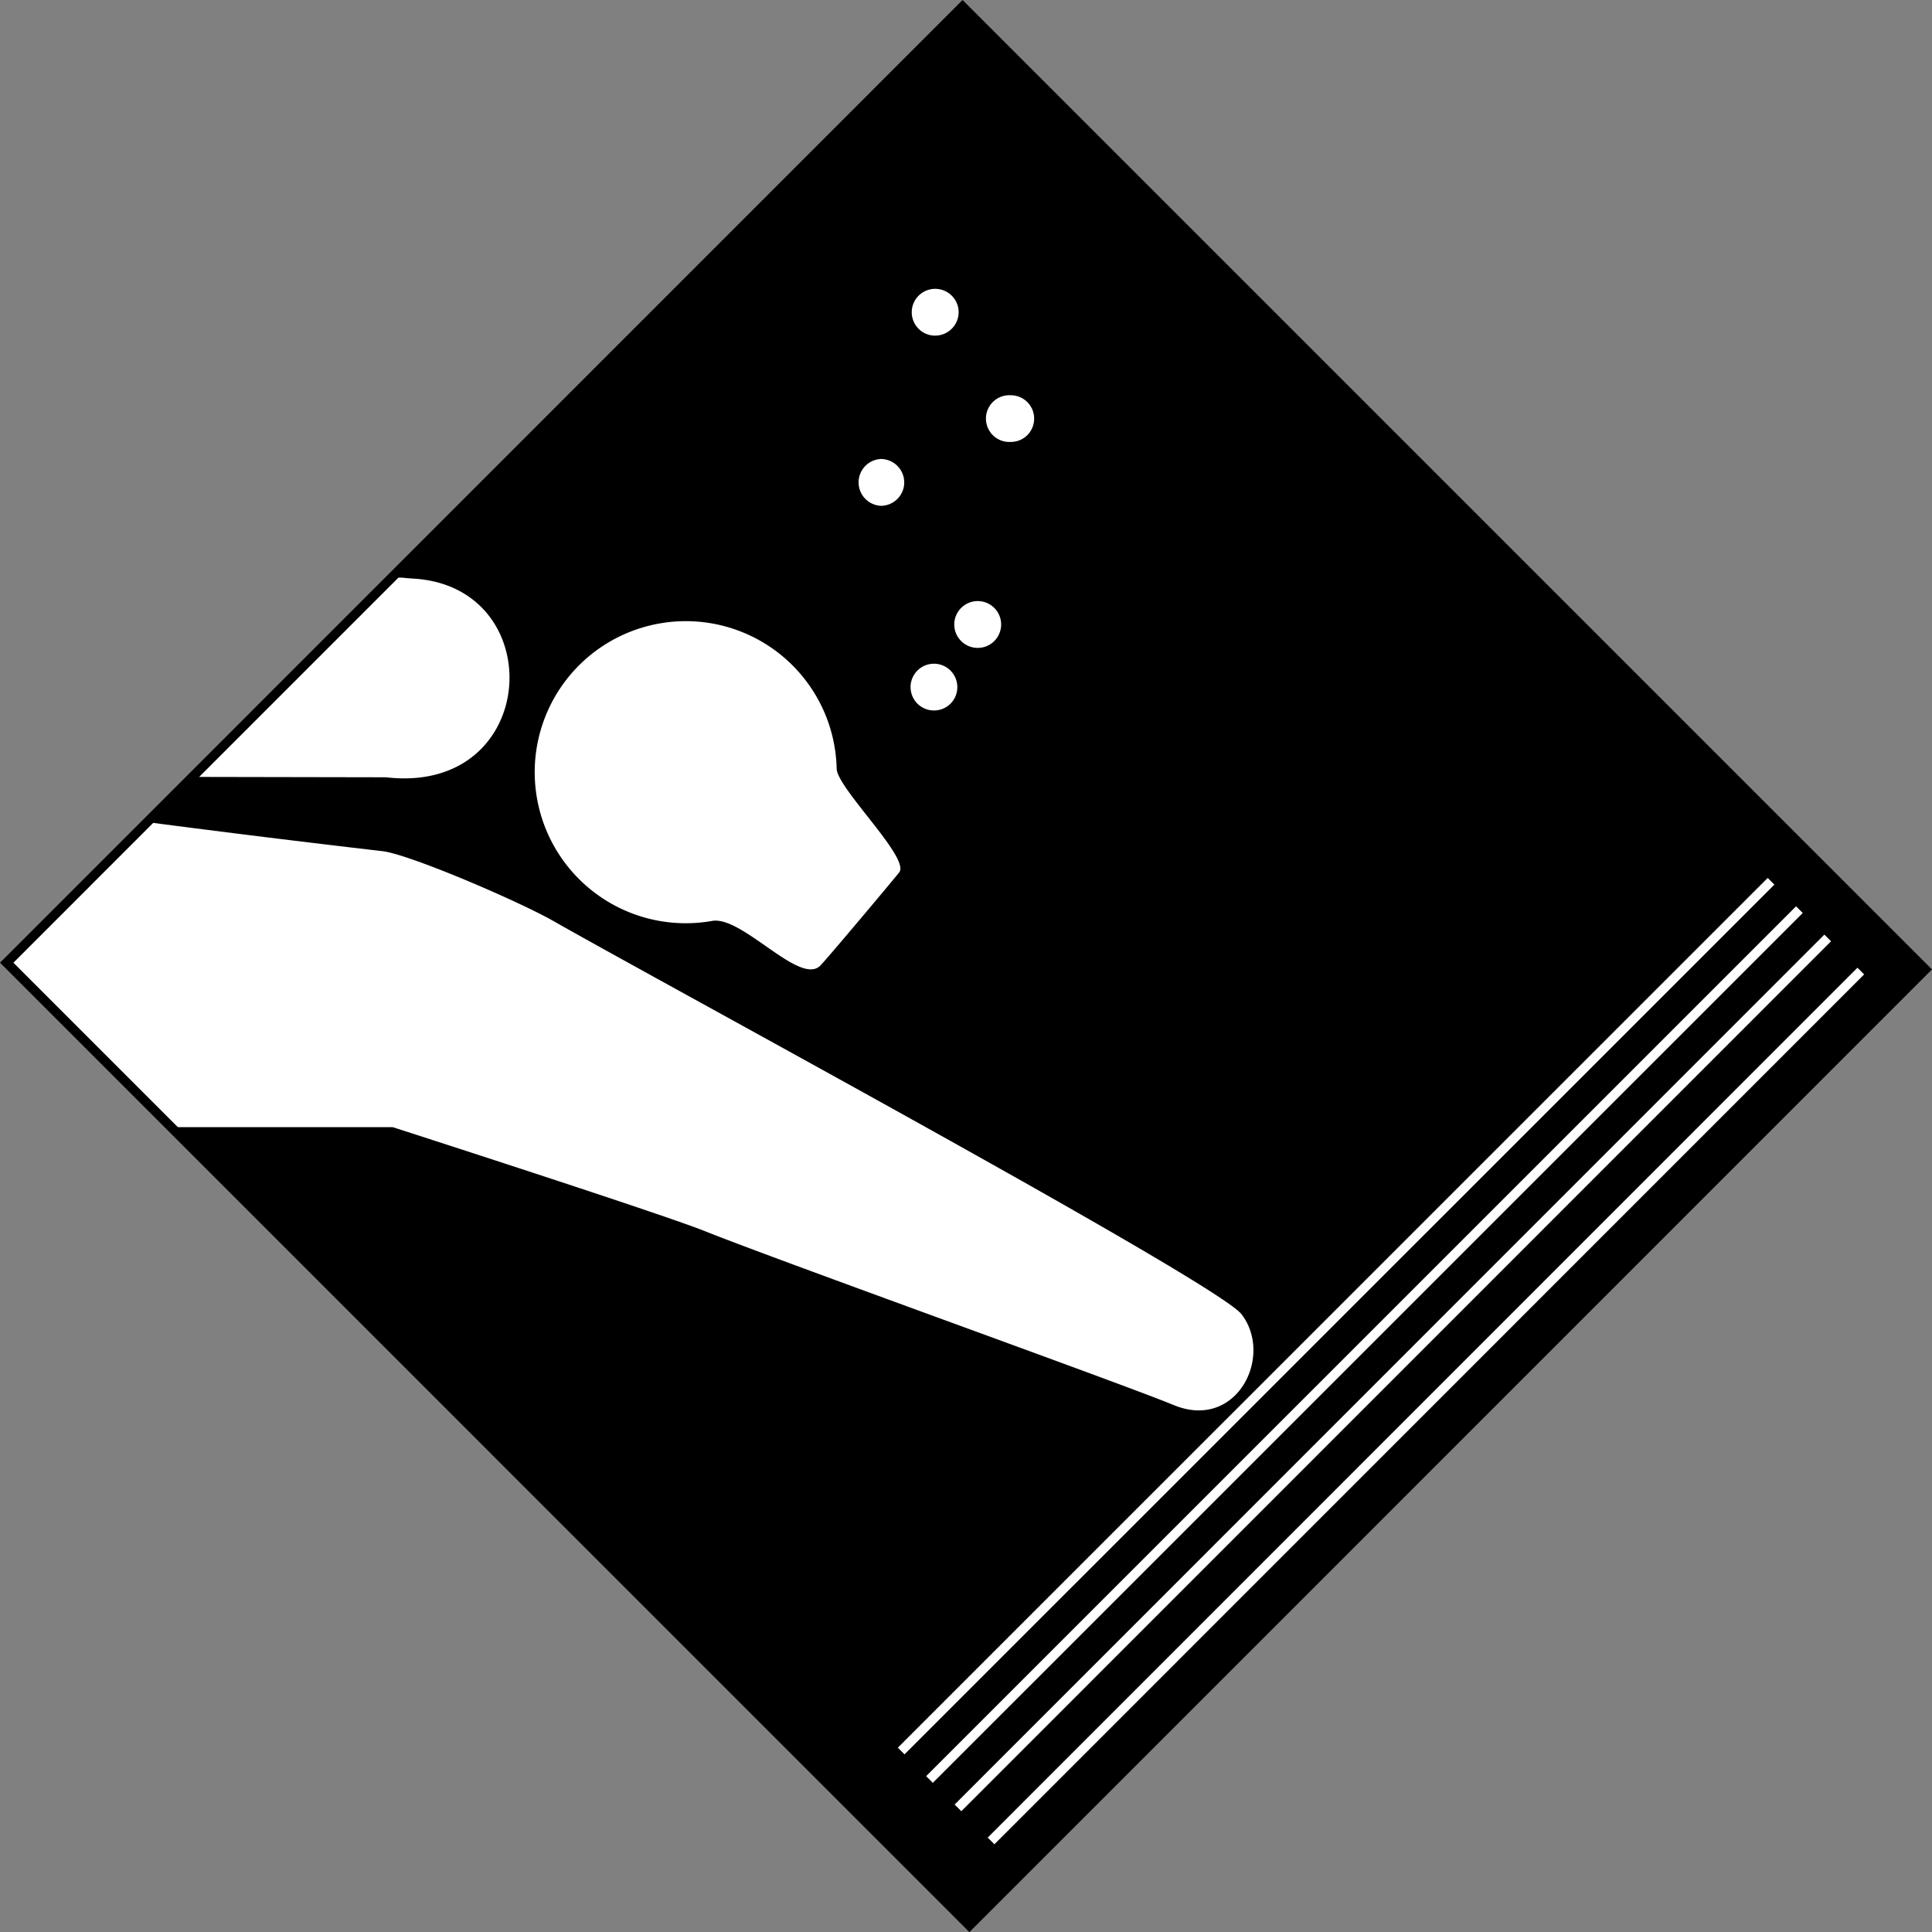
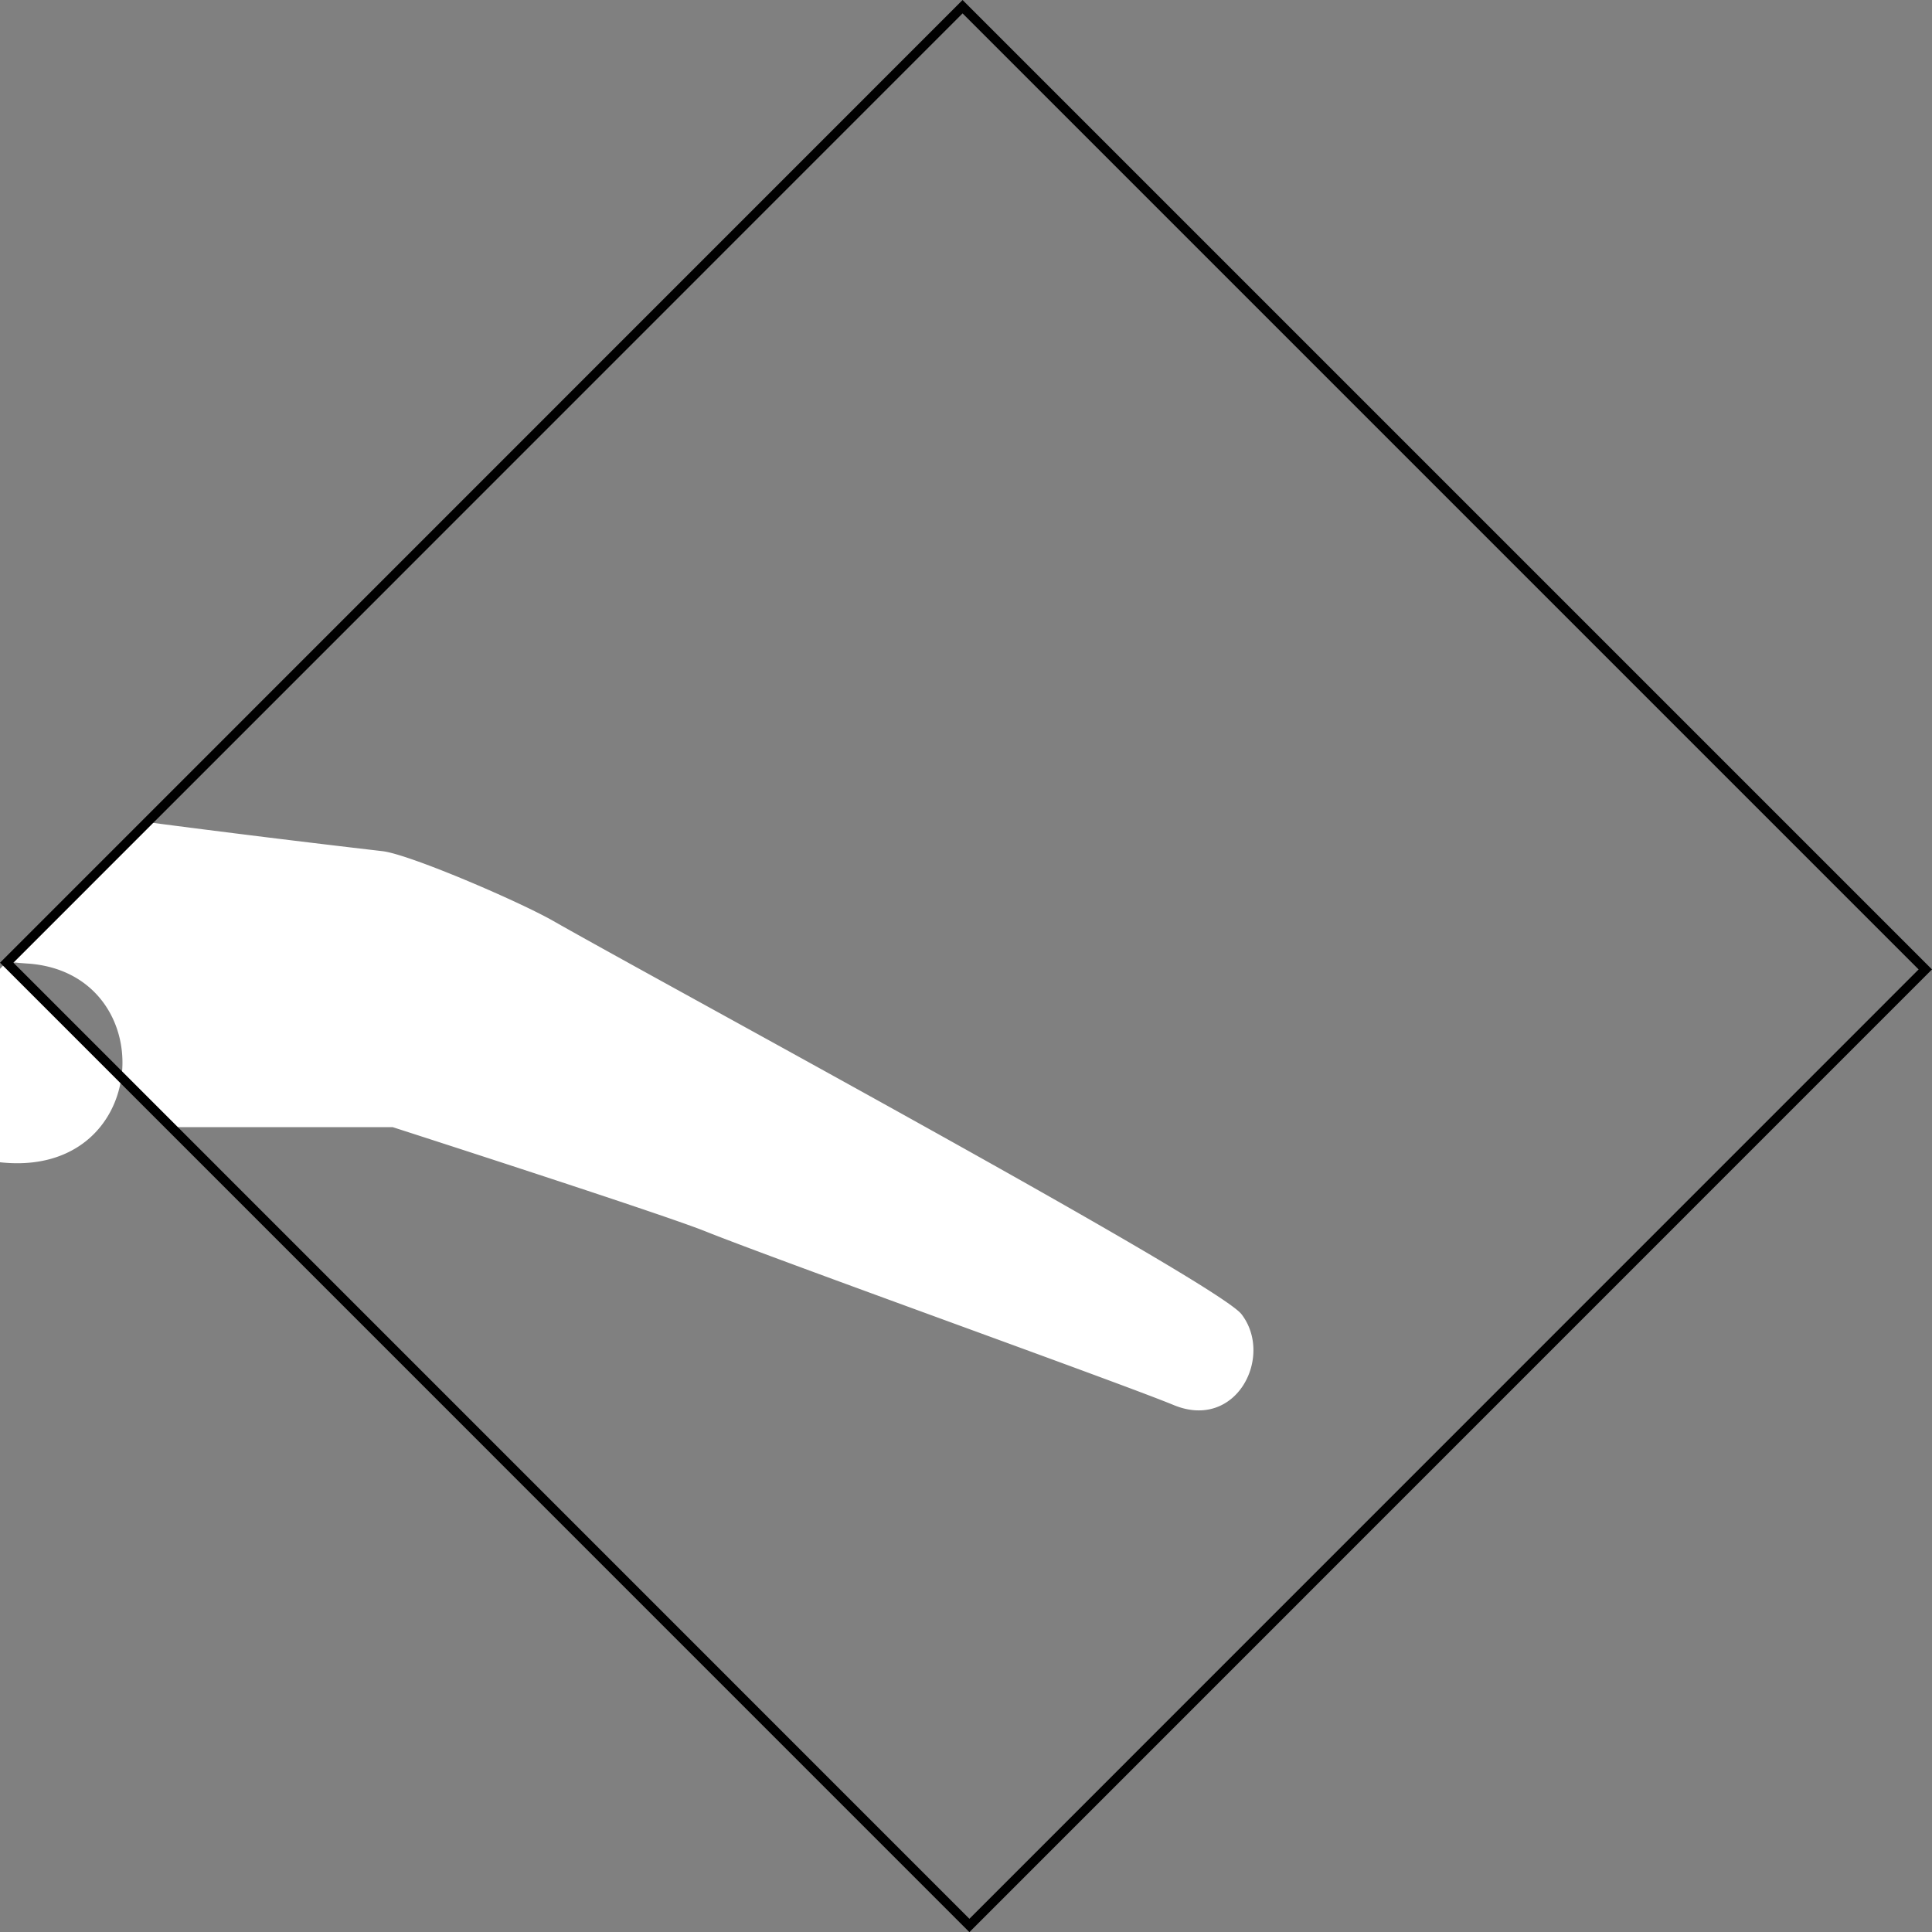
<svg xmlns="http://www.w3.org/2000/svg" width="58.849" height="58.853">
  <rect width="100%" height="100%" fill="#808080" stroke="none" />
-   <path d="M29.32.204.205 29.324 29.528 58.65l29.117-29.121L29.321.204" />
-   <path fill="none" stroke="#fff" stroke-width=".288" d="M56.68 29.579 30.188 56.075M55.672 28.57 29.18 55.068m25.63-27.36L28.312 54.204m25.634-27.36L27.45 53.336" />
-   <path fill="#fff" d="m.196 29.313 5.015 5.02h6.75s8.137 2.62 9.5 3.164c2.301.921 12.68 4.636 14.286 5.3 1.914.793 3.058-1.48 2.07-2.765-.746-.969-17.738-10.137-20.965-11.98-1.05-.598-4.383-2.032-5.207-2.126a500.434 500.434 0 0 1-7.176-.886L.196 29.313m5.714-5.648 6.075-6.075c.52.012.09 0 .633.036 4.16.27 3.824 6.597-.864 6.05l-5.843-.011" />
-   <path fill="#fff" d="M24.977 29.422c.176-.168 2.266-2.66 2.414-2.851.336-.434-1.879-2.55-1.906-3.153a4.596 4.596 0 0 0-5.402-4.426 4.6 4.6 0 1 0 1.61 9.059c.913-.16 2.655 1.965 3.284 1.371m4.805-9.687a.712.712 0 0 0 0-1.426.714.714 0 0 0-.715.711c0 .395.32.715.715.715m-2.953-4.328c.394 0 .714-.32.714-.711a.715.715 0 0 0-.714-.715.714.714 0 0 0 0 1.426m3.961-1.946c.394 0 .71-.316.71-.71a.709.709 0 0 0-.71-.711.712.712 0 1 0 0 1.421m-2.305-3.238c.394 0 .715-.32.715-.715 0-.39-.32-.71-.715-.71a.712.712 0 0 0 0 1.426m-.035 11.417c.394 0 .71-.316.71-.71a.712.712 0 1 0-.71.71" />
+   <path fill="#fff" d="m.196 29.313 5.015 5.02h6.75s8.137 2.62 9.5 3.164c2.301.921 12.68 4.636 14.286 5.3 1.914.793 3.058-1.48 2.07-2.765-.746-.969-17.738-10.137-20.965-11.98-1.05-.598-4.383-2.032-5.207-2.126a500.434 500.434 0 0 1-7.176-.886L.196 29.313c.52.012.09 0 .633.036 4.16.27 3.824 6.597-.864 6.05l-5.843-.011" />
  <path fill="none" stroke="#000" stroke-width=".288" d="M29.32.204.205 29.324 29.528 58.65l29.117-29.121Zm0 0" />
</svg>